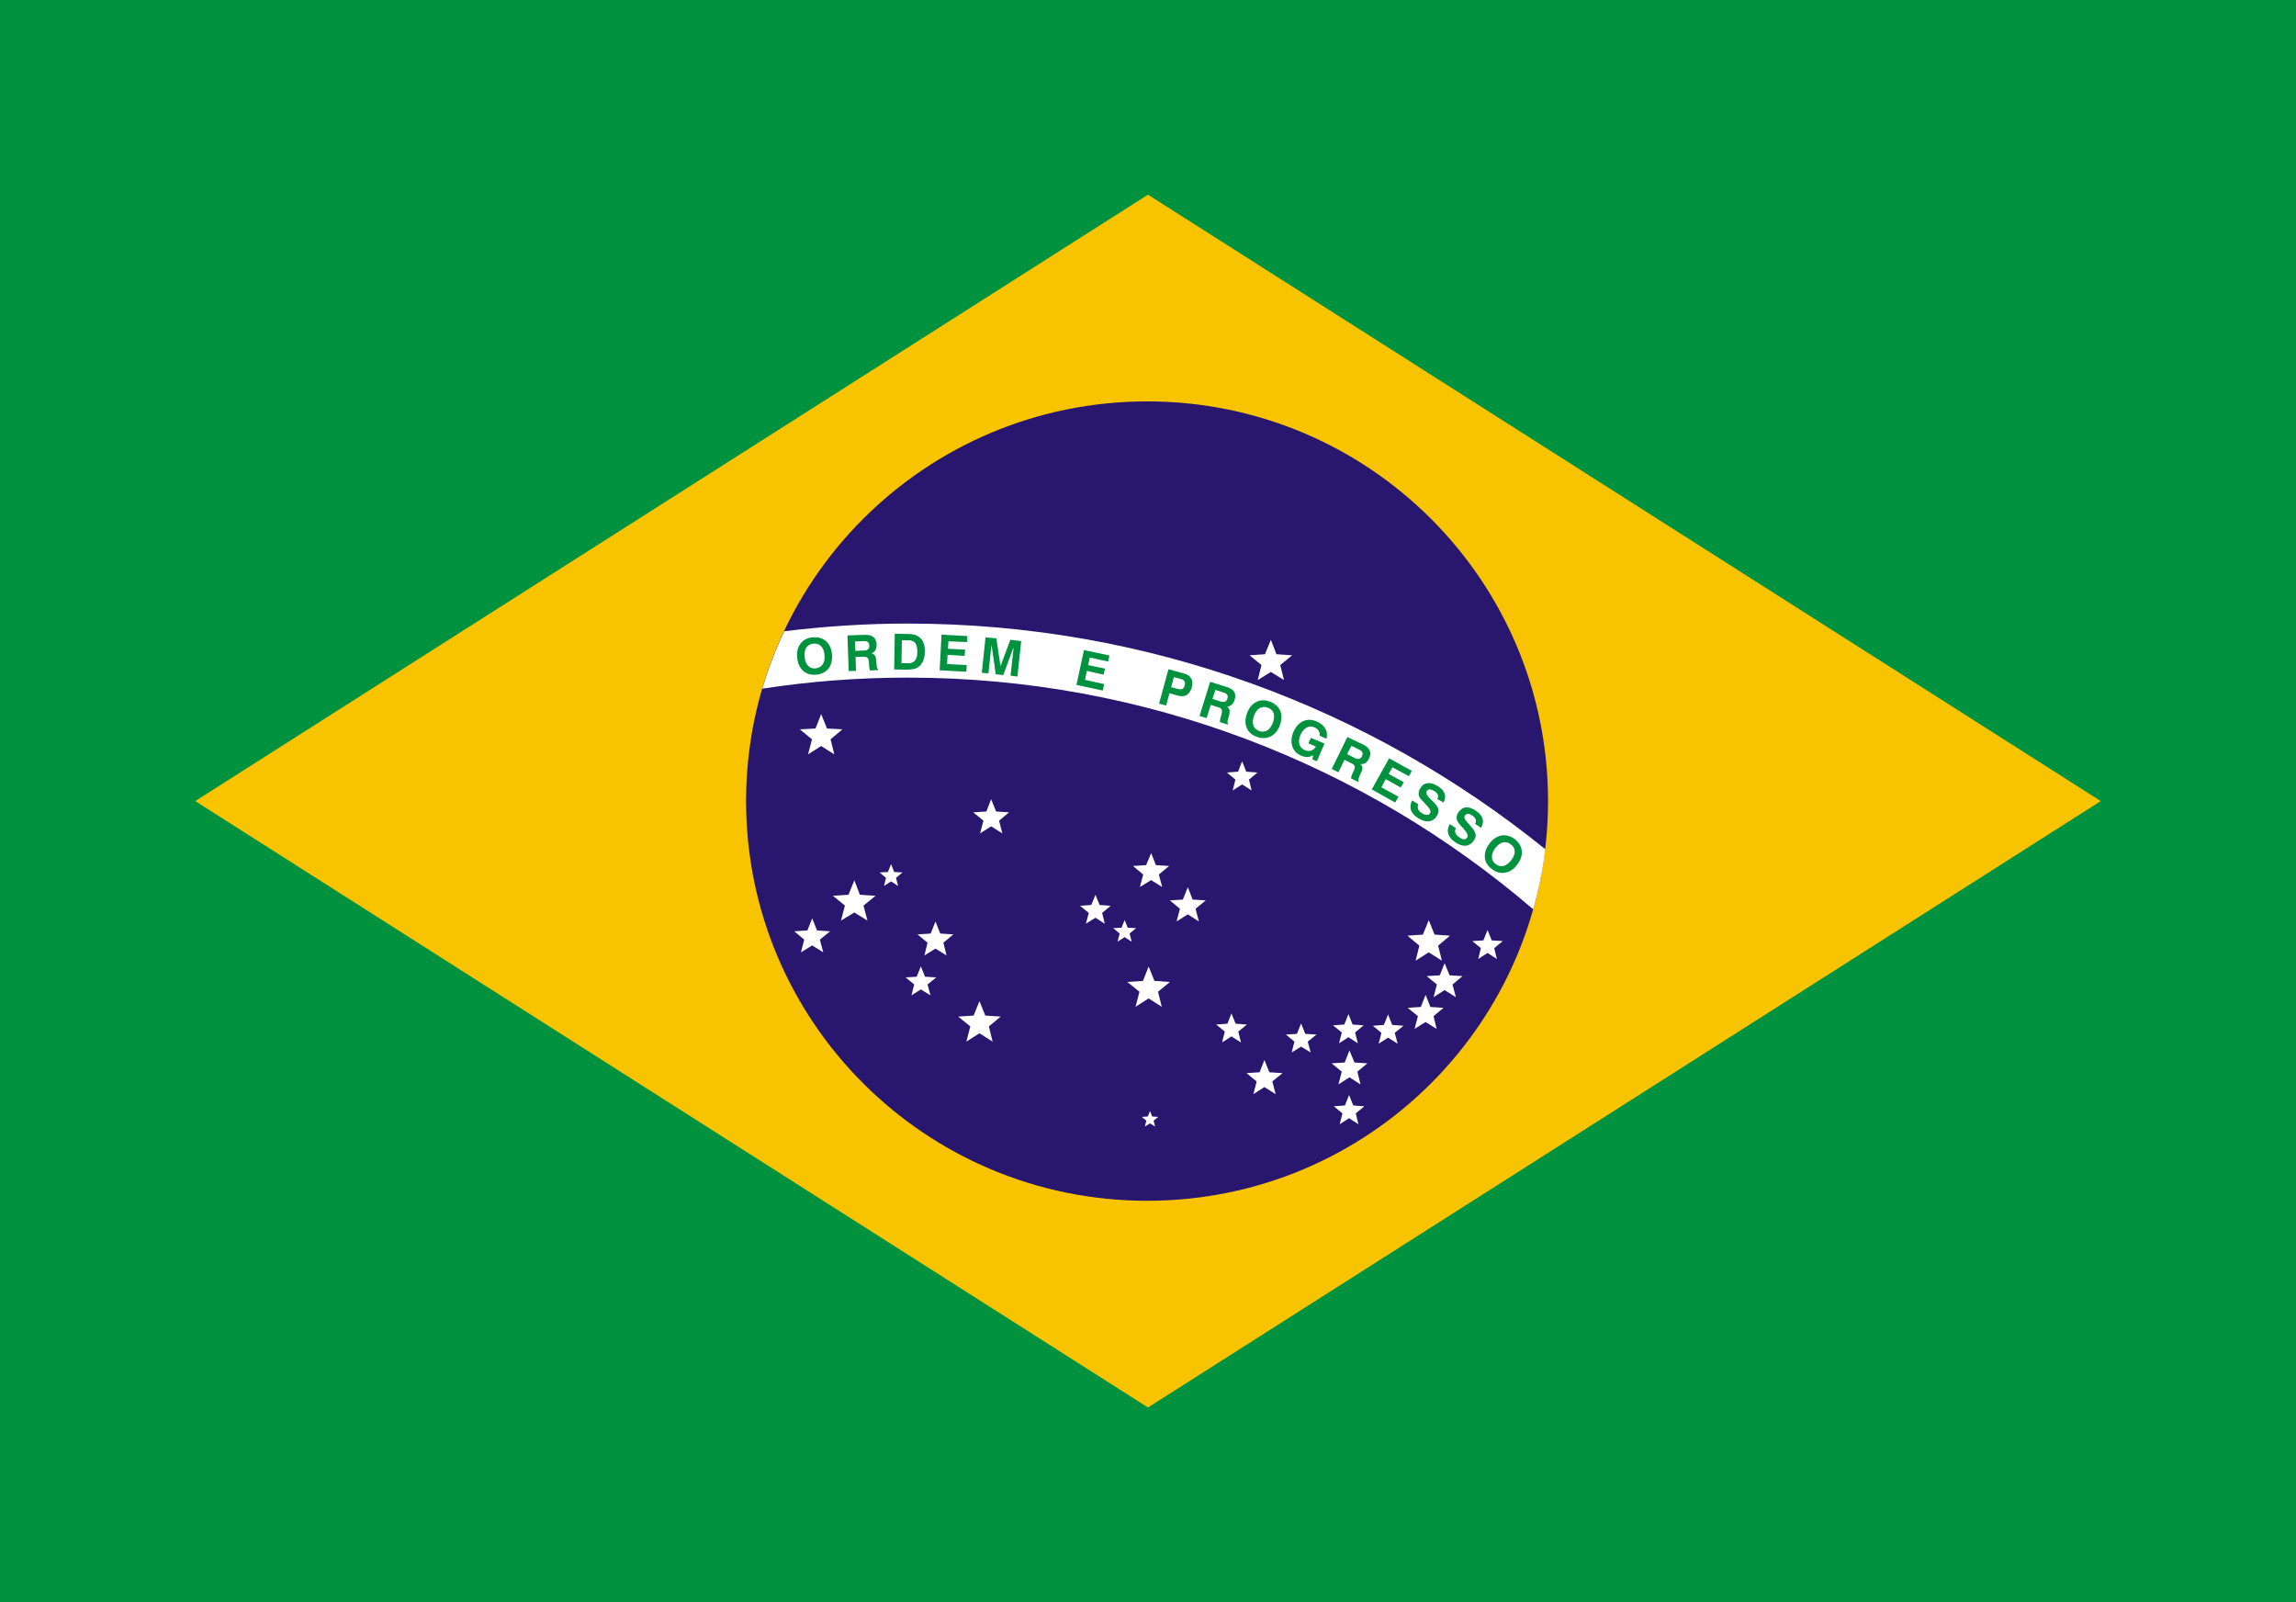
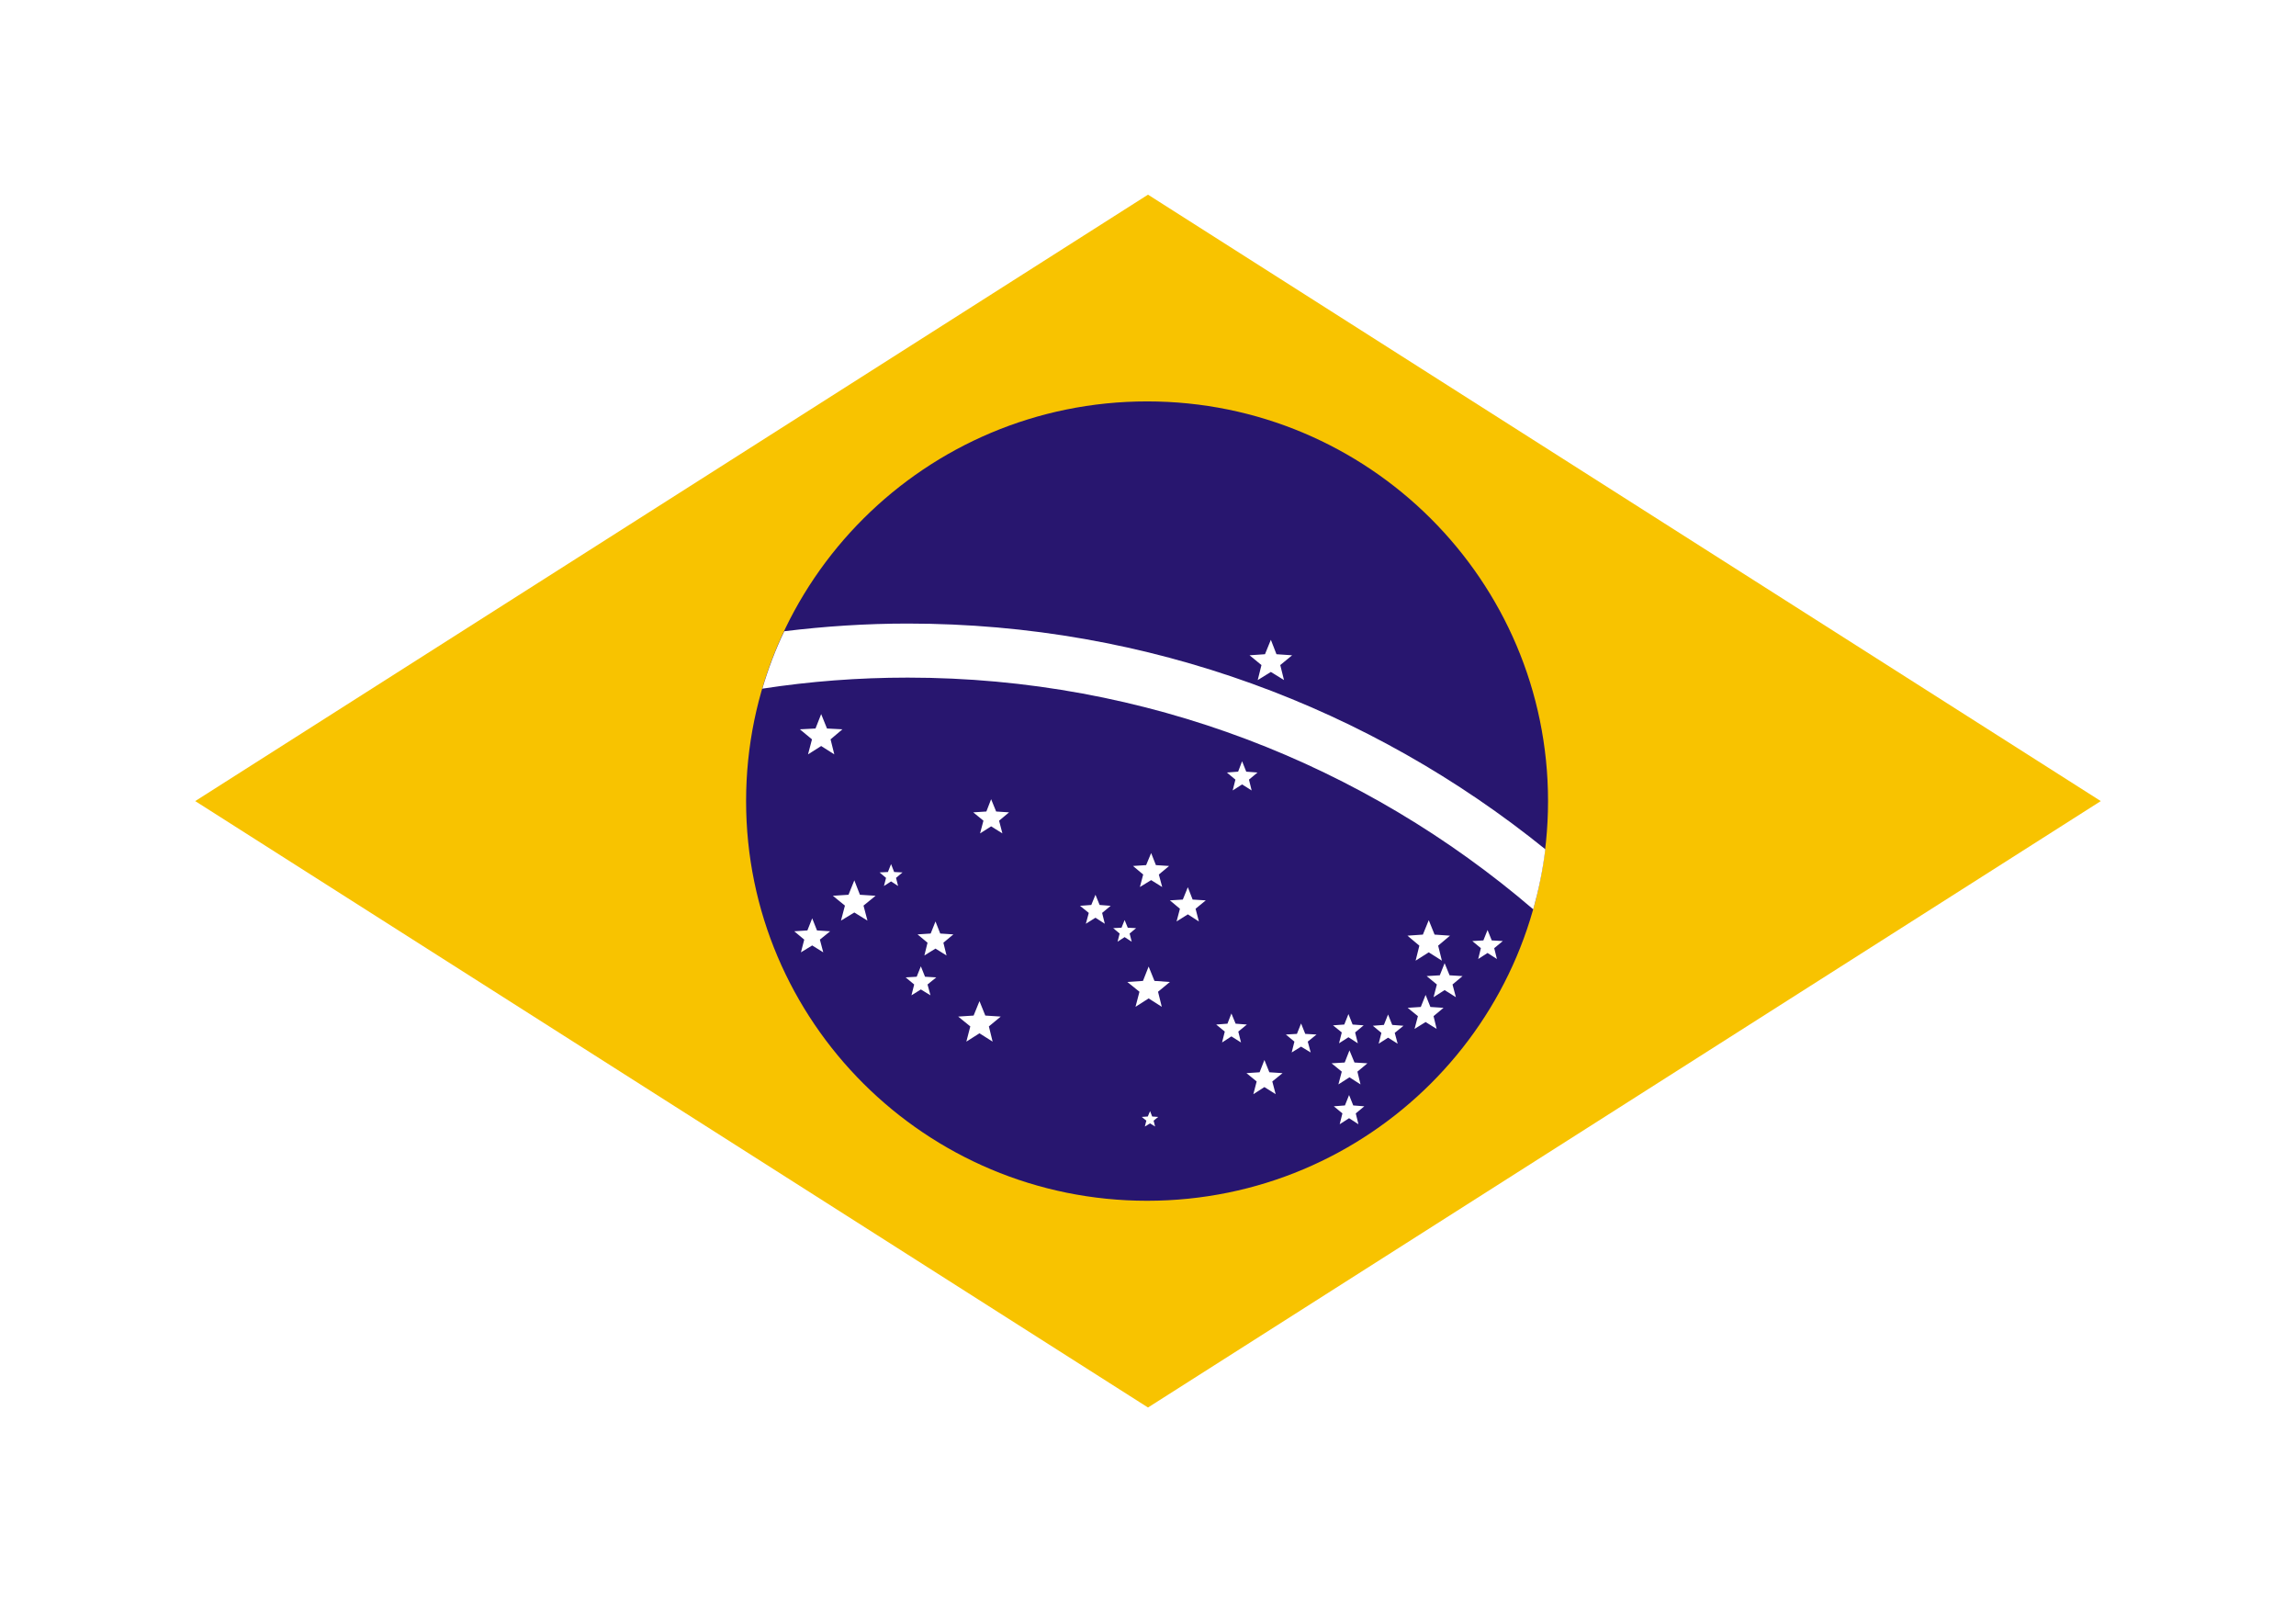
<svg xmlns="http://www.w3.org/2000/svg" width="43px" height="30px" viewBox="0 0 43 30" version="1.1">
  <g id="surface1">
-     <rect x="0" y="0" width="43" height="30" style="fill:rgb(0%,57.255%,24.706%);fill-opacity:1;stroke:none;" />
    <path style=" stroke:none;fill-rule:evenodd;fill:rgb(97.255%,76.471%,0%);fill-opacity:1;" d="M 21.5 3.645 L 3.656 15 L 21.5 26.355 L 39.344 15 Z M 21.5 3.645 " />
    <path style=" stroke:none;fill-rule:evenodd;fill:rgb(15.686%,8.627%,43.529%);fill-opacity:1;" d="M 28.992 15 C 28.992 19.133 25.633 22.484 21.484 22.484 C 17.336 22.484 13.973 19.133 13.973 15 C 13.973 10.867 17.336 7.516 21.484 7.516 C 25.633 7.516 28.992 10.867 28.992 15 Z M 28.992 15 " />
    <path style=" stroke:none;fill-rule:evenodd;fill:rgb(100%,100%,100%);fill-opacity:1;" d="M 22.246 16.613 L 22.336 16.844 L 22.582 16.859 L 22.391 17.016 L 22.453 17.254 L 22.246 17.121 L 22.035 17.254 L 22.098 17.016 L 21.91 16.859 L 22.152 16.844 Z M 27.859 17.414 L 27.938 17.609 L 28.145 17.621 L 27.984 17.754 L 28.035 17.957 L 27.859 17.844 L 27.684 17.957 L 27.734 17.754 L 27.574 17.621 L 27.781 17.609 Z M 27.055 18.035 L 27.148 18.262 L 27.391 18.277 L 27.203 18.434 L 27.266 18.672 L 27.055 18.539 L 26.848 18.672 L 26.91 18.434 L 26.719 18.277 L 26.965 18.262 Z M 26.758 17.23 L 26.867 17.5 L 27.156 17.52 L 26.934 17.707 L 27.004 17.988 L 26.758 17.832 L 26.512 17.988 L 26.582 17.707 L 26.359 17.52 L 26.648 17.5 Z M 26.699 18.629 L 26.789 18.855 L 27.035 18.871 L 26.848 19.027 L 26.906 19.266 L 26.699 19.137 L 26.492 19.266 L 26.555 19.027 L 26.363 18.871 L 26.609 18.855 Z M 25.996 18.996 L 26.074 19.191 L 26.285 19.207 L 26.121 19.34 L 26.176 19.543 L 25.996 19.43 L 25.82 19.543 L 25.871 19.34 L 25.711 19.207 L 25.918 19.191 Z M 25.273 19.668 L 25.367 19.895 L 25.609 19.91 L 25.422 20.066 L 25.48 20.305 L 25.273 20.172 L 25.066 20.305 L 25.129 20.066 L 24.938 19.91 L 25.184 19.895 Z M 25.266 20.504 L 25.344 20.699 L 25.551 20.715 L 25.391 20.848 L 25.441 21.051 L 25.266 20.938 L 25.09 21.051 L 25.141 20.848 L 24.98 20.715 L 25.188 20.699 Z M 25.254 18.988 L 25.332 19.184 L 25.539 19.199 L 25.379 19.332 L 25.43 19.535 L 25.254 19.422 L 25.078 19.535 L 25.129 19.332 L 24.965 19.199 L 25.176 19.184 Z M 24.367 19.164 L 24.445 19.359 L 24.656 19.371 L 24.492 19.504 L 24.547 19.707 L 24.367 19.598 L 24.191 19.707 L 24.242 19.504 L 24.082 19.371 L 24.289 19.359 Z M 23.801 11.98 L 23.906 12.25 L 24.199 12.27 L 23.977 12.453 L 24.047 12.734 L 23.801 12.582 L 23.555 12.734 L 23.625 12.453 L 23.402 12.27 L 23.691 12.25 Z M 23.68 19.848 L 23.773 20.078 L 24.02 20.094 L 23.828 20.25 L 23.891 20.488 L 23.68 20.355 L 23.473 20.488 L 23.535 20.25 L 23.344 20.094 L 23.59 20.078 Z M 23.262 14.254 L 23.34 14.449 L 23.551 14.465 L 23.391 14.598 L 23.441 14.801 L 23.262 14.688 L 23.086 14.801 L 23.137 14.598 L 22.977 14.465 L 23.188 14.449 Z M 23.062 18.977 L 23.141 19.168 L 23.352 19.184 L 23.191 19.316 L 23.242 19.52 L 23.062 19.406 L 22.887 19.52 L 22.938 19.316 L 22.777 19.184 L 22.988 19.168 Z M 21.559 15.973 L 21.648 16.199 L 21.895 16.215 L 21.703 16.375 L 21.766 16.609 L 21.559 16.48 L 21.348 16.609 L 21.41 16.375 L 21.219 16.215 L 21.465 16.199 Z M 21.512 18.098 L 21.621 18.367 L 21.91 18.387 L 21.688 18.57 L 21.758 18.852 L 21.512 18.695 L 21.266 18.852 L 21.34 18.57 L 21.113 18.387 L 21.406 18.367 Z M 21.539 20.805 L 21.578 20.906 L 21.691 20.914 L 21.605 20.984 L 21.633 21.094 L 21.539 21.035 L 21.441 21.094 L 21.469 20.984 L 21.383 20.914 L 21.496 20.906 Z M 21.062 17.227 L 21.121 17.371 L 21.277 17.379 L 21.156 17.48 L 21.195 17.633 L 21.062 17.547 L 20.93 17.633 L 20.969 17.48 L 20.848 17.379 L 21.004 17.371 Z M 20.516 16.754 L 20.594 16.945 L 20.801 16.961 L 20.641 17.094 L 20.691 17.297 L 20.516 17.184 L 20.336 17.297 L 20.391 17.094 L 20.227 16.961 L 20.438 16.945 Z M 18.562 14.965 L 18.656 15.195 L 18.898 15.211 L 18.711 15.367 L 18.773 15.605 L 18.562 15.473 L 18.355 15.605 L 18.418 15.367 L 18.227 15.211 L 18.473 15.195 Z M 18.344 18.746 L 18.453 19.016 L 18.742 19.035 L 18.52 19.219 L 18.59 19.504 L 18.344 19.348 L 18.098 19.504 L 18.172 19.219 L 17.945 19.035 L 18.234 19.016 Z M 17.52 17.254 L 17.609 17.48 L 17.855 17.496 L 17.668 17.652 L 17.727 17.891 L 17.52 17.762 L 17.312 17.891 L 17.371 17.652 L 17.184 17.496 L 17.43 17.48 Z M 17.246 18.094 L 17.324 18.289 L 17.535 18.301 L 17.371 18.434 L 17.426 18.637 L 17.246 18.527 L 17.07 18.637 L 17.121 18.434 L 16.961 18.301 L 17.168 18.289 Z M 16.688 16.18 L 16.746 16.328 L 16.902 16.336 L 16.781 16.438 L 16.82 16.59 L 16.688 16.504 L 16.555 16.59 L 16.594 16.438 L 16.473 16.336 L 16.629 16.328 Z M 16 16.484 L 16.105 16.754 L 16.398 16.773 L 16.172 16.957 L 16.246 17.238 L 16 17.086 L 15.75 17.238 L 15.824 16.957 L 15.598 16.773 L 15.891 16.754 Z M 15.379 13.371 L 15.488 13.641 L 15.777 13.656 L 15.555 13.844 L 15.625 14.125 L 15.379 13.969 L 15.133 14.125 L 15.207 13.844 L 14.98 13.656 L 15.273 13.641 Z M 15.211 17.195 L 15.301 17.422 L 15.547 17.438 L 15.355 17.594 L 15.418 17.832 L 15.211 17.703 L 15 17.832 L 15.062 17.594 L 14.875 17.438 L 15.121 17.422 Z M 15.211 17.195 " />
    <path style=" stroke:none;fill-rule:evenodd;fill:rgb(100%,100%,100%);fill-opacity:1;" d="M 17 12.688 C 21.469 12.688 25.562 14.324 28.715 17.027 C 28.816 16.664 28.895 16.289 28.941 15.902 C 25.676 13.262 21.52 11.676 17 11.676 C 16.219 11.676 15.445 11.727 14.688 11.82 C 14.523 12.164 14.387 12.523 14.277 12.895 C 15.168 12.758 16.074 12.688 17 12.688 Z M 17 12.688 " />
-     <path style=" stroke:none;fill-rule:evenodd;fill:rgb(0%,57.255%,24.706%);fill-opacity:1;" d="M 15.07 12.301 C 15.074 12.371 15.098 12.426 15.133 12.465 C 15.168 12.504 15.215 12.52 15.273 12.516 C 15.332 12.508 15.379 12.484 15.406 12.441 C 15.438 12.398 15.449 12.34 15.441 12.266 C 15.438 12.195 15.414 12.137 15.379 12.102 C 15.344 12.062 15.293 12.047 15.234 12.051 C 15.176 12.055 15.133 12.082 15.102 12.125 C 15.074 12.168 15.062 12.227 15.07 12.301 Z M 14.93 12.312 C 14.918 12.203 14.941 12.117 14.996 12.047 C 15.047 11.98 15.125 11.941 15.223 11.934 C 15.324 11.926 15.406 11.949 15.473 12.008 C 15.535 12.066 15.574 12.148 15.582 12.254 C 15.59 12.363 15.57 12.449 15.516 12.52 C 15.461 12.586 15.383 12.625 15.285 12.633 C 15.184 12.641 15.102 12.617 15.039 12.559 C 14.977 12.5 14.938 12.418 14.93 12.312 Z M 16.02 12.188 L 16.18 12.18 C 16.215 12.18 16.242 12.172 16.258 12.156 C 16.273 12.145 16.281 12.121 16.281 12.09 C 16.281 12.059 16.27 12.039 16.254 12.023 C 16.238 12.012 16.215 12.004 16.184 12.004 L 16.012 12.012 Z M 15.895 12.566 L 15.871 11.898 L 16.195 11.887 C 16.27 11.887 16.324 11.898 16.359 11.93 C 16.398 11.961 16.414 12.008 16.418 12.07 C 16.418 12.113 16.41 12.145 16.395 12.172 C 16.379 12.203 16.355 12.223 16.324 12.23 C 16.352 12.242 16.375 12.258 16.387 12.277 C 16.398 12.297 16.41 12.332 16.41 12.375 L 16.418 12.453 L 16.418 12.457 C 16.418 12.496 16.43 12.52 16.445 12.527 L 16.445 12.547 L 16.297 12.555 C 16.289 12.543 16.285 12.531 16.285 12.52 C 16.281 12.504 16.277 12.488 16.277 12.469 L 16.273 12.398 C 16.27 12.359 16.262 12.332 16.246 12.316 C 16.23 12.305 16.207 12.297 16.168 12.297 L 16.023 12.301 L 16.031 12.562 Z M 16.883 12.418 L 16.992 12.418 C 17.059 12.422 17.105 12.406 17.133 12.371 C 17.164 12.34 17.18 12.285 17.18 12.211 C 17.18 12.137 17.168 12.082 17.145 12.043 C 17.117 12.008 17.074 11.992 17.02 11.988 L 16.891 11.988 Z M 16.746 12.535 L 16.758 11.867 L 17.02 11.871 C 17.125 11.875 17.199 11.902 17.25 11.961 C 17.301 12.016 17.324 12.102 17.32 12.211 C 17.32 12.273 17.309 12.328 17.289 12.375 C 17.27 12.418 17.242 12.457 17.207 12.484 C 17.18 12.504 17.148 12.52 17.113 12.527 C 17.078 12.535 17.031 12.539 16.973 12.539 Z M 17.598 12.551 L 17.633 11.883 L 18.117 11.91 L 18.113 12.023 L 17.762 12.008 L 17.754 12.148 L 18.074 12.164 L 18.066 12.281 L 17.746 12.262 L 17.738 12.434 L 18.105 12.453 L 18.098 12.578 Z M 18.387 12.598 L 18.457 11.934 L 18.66 11.953 L 18.738 12.473 L 18.922 11.98 L 19.125 12.004 L 19.055 12.668 L 18.926 12.652 L 18.984 12.117 L 18.789 12.641 L 18.648 12.625 L 18.57 12.074 L 18.512 12.609 Z M 20.16 12.824 L 20.301 12.172 L 20.777 12.273 L 20.754 12.387 L 20.41 12.312 L 20.379 12.453 L 20.695 12.52 L 20.668 12.633 L 20.355 12.562 L 20.32 12.73 L 20.68 12.809 L 20.652 12.93 Z M 21.934 12.867 L 22.062 12.902 C 22.098 12.91 22.125 12.91 22.145 12.898 C 22.164 12.887 22.18 12.867 22.188 12.832 C 22.195 12.805 22.195 12.777 22.184 12.758 C 22.172 12.738 22.152 12.723 22.121 12.715 L 21.984 12.68 Z M 21.902 12.98 L 21.84 13.211 L 21.707 13.176 L 21.883 12.531 L 22.168 12.609 C 22.238 12.625 22.285 12.66 22.309 12.703 C 22.336 12.746 22.34 12.805 22.32 12.871 C 22.301 12.938 22.27 12.984 22.227 13.012 C 22.184 13.039 22.129 13.043 22.066 13.027 Z M 22.707 13.086 L 22.863 13.137 C 22.898 13.145 22.922 13.145 22.945 13.137 C 22.965 13.129 22.977 13.109 22.988 13.078 C 22.996 13.051 22.996 13.027 22.984 13.012 C 22.973 12.992 22.953 12.977 22.922 12.969 L 22.762 12.918 Z M 22.465 13.406 L 22.664 12.766 L 22.973 12.863 C 23.043 12.883 23.09 12.914 23.113 12.953 C 23.141 12.996 23.141 13.047 23.121 13.105 C 23.109 13.145 23.094 13.176 23.066 13.195 C 23.043 13.219 23.016 13.23 22.98 13.23 C 23.008 13.246 23.02 13.27 23.027 13.293 C 23.031 13.316 23.027 13.348 23.02 13.395 L 22.996 13.469 C 22.996 13.469 22.996 13.469 22.996 13.473 C 22.984 13.512 22.988 13.535 23 13.547 L 22.992 13.566 L 22.848 13.523 C 22.848 13.512 22.848 13.5 22.848 13.488 C 22.852 13.473 22.855 13.457 22.859 13.438 L 22.879 13.371 C 22.887 13.332 22.891 13.301 22.879 13.285 C 22.871 13.266 22.848 13.25 22.812 13.242 L 22.676 13.199 L 22.598 13.445 Z M 23.484 13.402 C 23.461 13.473 23.457 13.531 23.473 13.582 C 23.488 13.633 23.527 13.664 23.582 13.688 C 23.637 13.707 23.688 13.703 23.734 13.676 C 23.777 13.648 23.812 13.602 23.84 13.531 C 23.863 13.465 23.867 13.402 23.852 13.355 C 23.836 13.305 23.797 13.27 23.742 13.25 C 23.688 13.23 23.637 13.234 23.59 13.258 C 23.547 13.285 23.512 13.336 23.484 13.402 Z M 23.355 13.355 C 23.391 13.254 23.449 13.184 23.527 13.145 C 23.602 13.105 23.688 13.102 23.781 13.137 C 23.875 13.172 23.941 13.23 23.977 13.309 C 24.008 13.387 24.008 13.48 23.969 13.582 C 23.934 13.68 23.875 13.75 23.797 13.789 C 23.719 13.828 23.633 13.832 23.539 13.797 C 23.445 13.766 23.383 13.707 23.348 13.629 C 23.316 13.547 23.316 13.457 23.355 13.355 Z M 24.594 14.141 C 24.559 14.16 24.523 14.172 24.488 14.176 C 24.453 14.176 24.414 14.168 24.375 14.152 C 24.289 14.117 24.23 14.059 24.203 13.977 C 24.176 13.891 24.184 13.801 24.223 13.707 C 24.266 13.609 24.328 13.539 24.406 13.504 C 24.484 13.469 24.566 13.469 24.656 13.508 C 24.734 13.539 24.789 13.586 24.82 13.645 C 24.855 13.699 24.859 13.762 24.844 13.832 L 24.715 13.777 C 24.719 13.742 24.715 13.711 24.695 13.684 C 24.68 13.656 24.652 13.637 24.613 13.617 C 24.562 13.598 24.512 13.598 24.469 13.625 C 24.422 13.648 24.387 13.695 24.355 13.762 C 24.328 13.828 24.32 13.887 24.336 13.938 C 24.352 13.988 24.383 14.023 24.438 14.047 C 24.477 14.062 24.516 14.066 24.555 14.055 C 24.59 14.043 24.621 14.016 24.645 13.98 L 24.504 13.918 L 24.551 13.816 L 24.805 13.922 L 24.664 14.254 L 24.578 14.219 Z M 25.23 14.121 L 25.375 14.195 C 25.41 14.211 25.434 14.215 25.457 14.207 C 25.477 14.203 25.496 14.188 25.508 14.16 C 25.52 14.133 25.523 14.109 25.516 14.09 C 25.508 14.07 25.488 14.051 25.461 14.039 L 25.309 13.965 Z M 24.941 14.398 L 25.234 13.801 L 25.527 13.941 C 25.594 13.973 25.637 14.012 25.652 14.055 C 25.672 14.098 25.668 14.148 25.637 14.207 C 25.621 14.242 25.598 14.27 25.57 14.289 C 25.543 14.305 25.512 14.309 25.48 14.305 C 25.5 14.328 25.512 14.352 25.516 14.375 C 25.516 14.398 25.508 14.434 25.488 14.473 L 25.457 14.543 C 25.457 14.547 25.457 14.547 25.457 14.547 C 25.438 14.582 25.438 14.609 25.445 14.625 L 25.438 14.641 L 25.301 14.574 C 25.301 14.566 25.305 14.555 25.309 14.539 C 25.312 14.527 25.316 14.512 25.324 14.492 L 25.355 14.43 C 25.371 14.391 25.375 14.363 25.371 14.344 C 25.363 14.324 25.344 14.309 25.312 14.293 L 25.18 14.227 L 25.066 14.461 Z M 25.691 14.781 L 26.016 14.199 L 26.441 14.434 L 26.387 14.535 L 26.078 14.367 L 26.008 14.492 L 26.289 14.645 L 26.234 14.746 L 25.953 14.59 L 25.871 14.742 L 26.191 14.918 L 26.129 15.027 Z M 26.445 14.988 L 26.562 15.059 C 26.551 15.094 26.547 15.125 26.559 15.152 C 26.57 15.18 26.598 15.207 26.637 15.23 C 26.672 15.254 26.703 15.262 26.727 15.258 C 26.754 15.258 26.77 15.246 26.785 15.223 C 26.805 15.188 26.773 15.129 26.688 15.047 L 26.684 15.043 C 26.684 15.039 26.68 15.035 26.676 15.031 C 26.629 14.988 26.598 14.953 26.582 14.922 C 26.57 14.898 26.566 14.871 26.57 14.844 C 26.57 14.816 26.582 14.785 26.602 14.758 C 26.633 14.699 26.68 14.672 26.734 14.664 C 26.789 14.656 26.855 14.676 26.926 14.719 C 26.992 14.758 27.035 14.805 27.055 14.859 C 27.074 14.914 27.066 14.969 27.035 15.027 L 26.918 14.961 C 26.934 14.93 26.938 14.902 26.926 14.879 C 26.914 14.852 26.891 14.828 26.855 14.809 C 26.824 14.789 26.797 14.781 26.773 14.781 C 26.75 14.785 26.73 14.797 26.719 14.816 C 26.699 14.848 26.719 14.891 26.773 14.945 C 26.789 14.961 26.801 14.973 26.809 14.98 C 26.848 15.016 26.871 15.043 26.883 15.059 C 26.898 15.074 26.91 15.09 26.918 15.105 C 26.934 15.133 26.941 15.16 26.941 15.188 C 26.938 15.219 26.93 15.246 26.91 15.277 C 26.875 15.336 26.828 15.367 26.766 15.379 C 26.707 15.387 26.641 15.367 26.566 15.324 C 26.496 15.281 26.449 15.23 26.426 15.172 C 26.406 15.113 26.414 15.055 26.445 14.988 Z M 27.152 15.43 L 27.266 15.508 C 27.25 15.539 27.246 15.57 27.258 15.598 C 27.27 15.629 27.293 15.656 27.332 15.68 C 27.363 15.703 27.395 15.715 27.418 15.715 C 27.445 15.715 27.465 15.703 27.48 15.68 C 27.504 15.645 27.473 15.586 27.391 15.496 C 27.391 15.496 27.391 15.496 27.387 15.496 C 27.387 15.492 27.383 15.488 27.379 15.484 C 27.336 15.438 27.305 15.398 27.293 15.371 C 27.281 15.348 27.277 15.32 27.281 15.289 C 27.285 15.262 27.297 15.234 27.316 15.207 C 27.355 15.152 27.402 15.121 27.457 15.117 C 27.512 15.113 27.578 15.137 27.645 15.184 C 27.711 15.227 27.75 15.277 27.766 15.332 C 27.781 15.387 27.773 15.441 27.738 15.5 L 27.625 15.426 C 27.645 15.398 27.645 15.371 27.637 15.344 C 27.629 15.316 27.605 15.293 27.574 15.27 C 27.543 15.25 27.516 15.238 27.492 15.238 C 27.469 15.242 27.449 15.25 27.434 15.273 C 27.414 15.301 27.43 15.344 27.484 15.402 C 27.496 15.418 27.508 15.43 27.516 15.438 C 27.551 15.477 27.574 15.504 27.586 15.52 C 27.598 15.539 27.609 15.555 27.617 15.57 C 27.633 15.598 27.637 15.625 27.637 15.652 C 27.633 15.684 27.621 15.711 27.602 15.738 C 27.562 15.797 27.512 15.828 27.453 15.836 C 27.391 15.84 27.324 15.82 27.254 15.77 C 27.184 15.723 27.141 15.672 27.125 15.613 C 27.105 15.551 27.117 15.492 27.152 15.43 Z M 28.004 15.879 C 27.961 15.938 27.938 15.996 27.941 16.047 C 27.941 16.098 27.965 16.145 28.012 16.18 C 28.059 16.215 28.109 16.227 28.16 16.215 C 28.211 16.199 28.258 16.164 28.305 16.105 C 28.348 16.047 28.371 15.992 28.367 15.941 C 28.367 15.887 28.34 15.844 28.293 15.809 C 28.246 15.773 28.199 15.762 28.148 15.773 C 28.098 15.785 28.051 15.82 28.004 15.879 Z M 27.895 15.797 C 27.957 15.711 28.035 15.66 28.117 15.645 C 28.203 15.629 28.285 15.652 28.367 15.711 C 28.445 15.773 28.492 15.844 28.5 15.934 C 28.508 16.02 28.48 16.105 28.414 16.191 C 28.352 16.277 28.273 16.328 28.188 16.34 C 28.102 16.355 28.02 16.336 27.941 16.273 C 27.859 16.215 27.816 16.141 27.809 16.055 C 27.801 15.969 27.828 15.883 27.895 15.797 Z M 27.895 15.797 " />
  </g>
</svg>